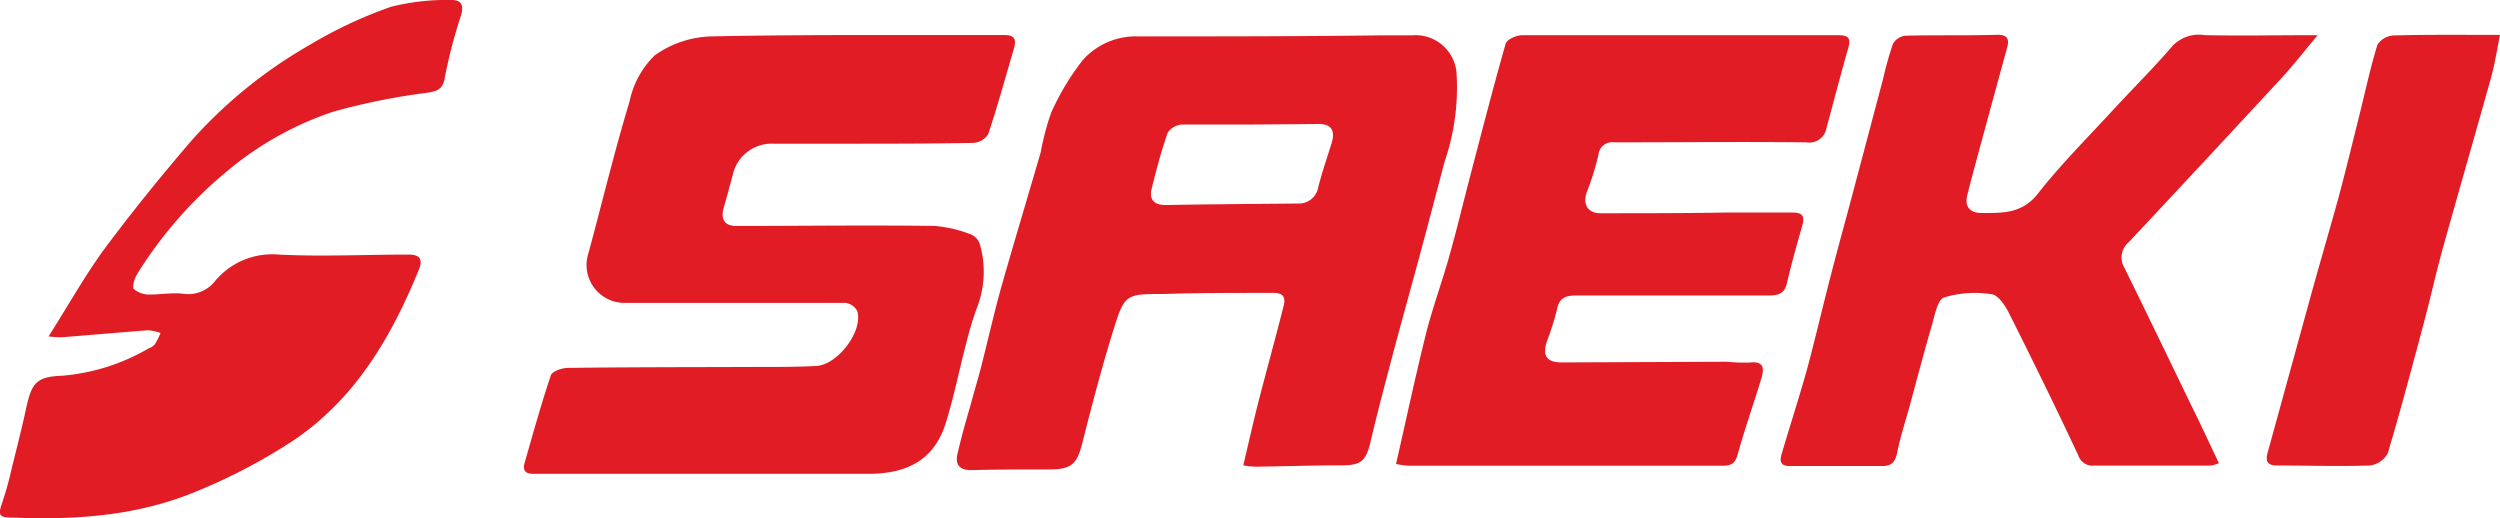
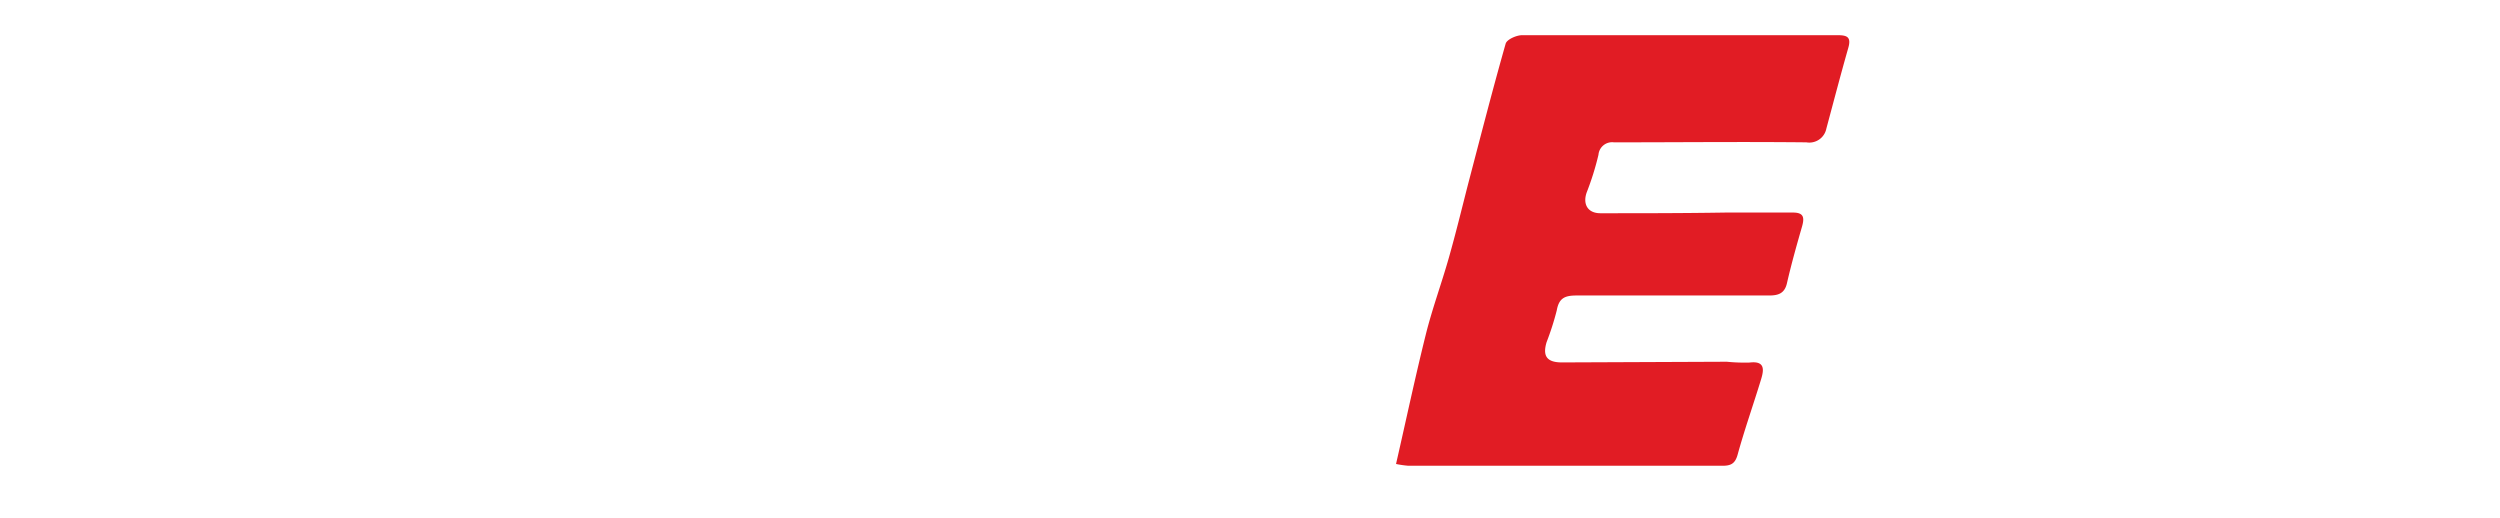
<svg xmlns="http://www.w3.org/2000/svg" width="182.66" height="37.86" viewBox="0 0 182.66 37.86">
  <defs>
    <style>
      .a {
        fill: #e11c24;
        fill-rule: evenodd;
      }
    </style>
  </defs>
  <g>
-     <path class="a" d="M90.84,34c.37-1.57.71-3.08,1.09-4.58.61-2.36,1.26-4.71,1.86-7.08.27-1.08-.62-.93-1.18-.94-2.53,0-5.06,0-7.59.08-2.76,0-2.85,0-3.67,2.63s-1.57,5.48-2.27,8.25c-.38,1.51-.75,1.92-2.34,1.94-1.93,0-3.87,0-5.8.05-.79,0-1.14-.37-1-1.1.28-1.26.64-2.51,1-3.75.24-.9.51-1.78.74-2.67.49-1.93.93-3.87,1.46-5.79.94-3.31,1.94-6.61,2.9-9.92a19,19,0,0,1,.76-2.88,18.4,18.4,0,0,1,2.32-3.86,5.21,5.21,0,0,1,4.09-1.72c6,0,11.91,0,17.86-.08.71,0,1.42,0,2.13,0a3,3,0,0,1,3.23,2.94,16.71,16.71,0,0,1-.89,6.32q-.84,3.2-1.69,6.38c-.7,2.6-1.43,5.2-2.12,7.8-.55,2.08-1.1,4.16-1.59,6.24C99.8,33.7,99.45,34,98,34c-2.08,0-4.16.07-6.24.1A6.35,6.35,0,0,1,90.84,34Zm.39-24.9v0c-1.64,0-3.28,0-4.91,0a1.4,1.4,0,0,0-1,.59c-.47,1.33-.83,2.7-1.17,4.07-.21.83.16,1.23,1.07,1.22,3.2-.06,6.4-.08,9.6-.11a1.43,1.43,0,0,0,1.5-1.21c.28-1.1.66-2.19,1-3.29.21-.79,0-1.32-1-1.31Z" />
-     <path class="a" d="M52.24,34.62c-4.42,0-8.84,0-13.26,0-.67,0-.79-.31-.64-.83.61-2.13,1.2-4.27,1.91-6.37.1-.3.82-.54,1.26-.54,4.65-.06,9.3-.05,14-.07,1.38,0,2.76,0,4.13-.07,1.57-.09,3.42-2.53,3-4a1.12,1.12,0,0,0-.87-.61c-4.69,0-9.37,0-14.06,0-.71,0-1.41,0-2.12,0A2.77,2.77,0,0,1,43,18.48c1-3.69,1.89-7.41,3-11.07a6.54,6.54,0,0,1,1.83-3.36,7.46,7.46,0,0,1,4.12-1.39c7.14-.15,14.29-.08,21.43-.1.77,0,.89.33.7,1-.62,2.08-1.19,4.19-1.88,6.25a1.4,1.4,0,0,1-1.07.63c-3.2.06-6.4.06-9.6.06-1.67,0-3.35,0-5,0a2.91,2.91,0,0,0-3,2.31c-.22.79-.42,1.58-.65,2.36s0,1.35.94,1.34c4.83,0,9.67-.07,14.5,0a9.37,9.37,0,0,1,2.67.64,1.16,1.16,0,0,1,.61.72,7.23,7.23,0,0,1-.17,4.48,23.76,23.76,0,0,0-.84,2.76c-.51,1.92-.89,3.87-1.48,5.77-.78,2.52-2.56,3.7-5.53,3.74-3.76,0-7.52,0-11.28,0Z" />
    <path class="a" d="M102,33.9c.75-3.28,1.41-6.39,2.18-9.48.47-1.88,1.15-3.72,1.68-5.59s.94-3.57,1.4-5.36c.9-3.43,1.78-6.87,2.75-10.28.09-.31.79-.62,1.21-.62,6.66,0,13.33,0,20,0,1,0,2,0,3,0,.69,0,1.07.09.82.94-.57,2-1.07,3.92-1.6,5.89a1.27,1.27,0,0,1-1.46,1c-4.68-.05-9.37,0-14.06,0a1,1,0,0,0-1.13.91,20.37,20.37,0,0,1-.86,2.75c-.3.85.07,1.52,1,1.52,3,0,6.1,0,9.14-.05H131c.78,0,.85.35.67,1-.4,1.39-.79,2.77-1.11,4.17-.18.77-.67.89-1.32.89-4.68,0-9.37,0-14.06,0-.88,0-1.28.21-1.44,1.1A20.15,20.15,0,0,1,113,25c-.3,1,0,1.48,1.12,1.48l12.05-.05a13.23,13.23,0,0,0,1.66.06c1.15-.14,1.05.54.84,1.23-.56,1.84-1.2,3.64-1.71,5.49-.19.7-.53.83-1.18.82h-18.3c-1.53,0-3,0-4.58,0A7.14,7.14,0,0,1,102,33.9Z" />
-     <path class="a" d="M162.12,33.84a2.45,2.45,0,0,1-.62.18H153a1.1,1.1,0,0,1-1.16-.77c-1.65-3.51-3.36-7-5.1-10.46-.27-.52-.77-1.24-1.22-1.29a7.77,7.77,0,0,0-3.47.23c-.51.18-.7,1.37-.93,2.14-.57,1.95-1.08,3.91-1.61,5.86-.31,1.11-.67,2.2-.89,3.32-.14.67-.38,1-1.07,1l-6.81,0c-.8,0-.67-.54-.53-1,.59-2,1.24-4,1.8-6,.61-2.25,1.13-4.52,1.72-6.78.51-2,1.07-4,1.6-6l2.25-8.48a25.08,25.08,0,0,1,.72-2.57,1.2,1.2,0,0,1,.88-.61c2.27-.06,4.54,0,6.8-.07.69,0,.84.33.67.93-.78,2.85-1.56,5.71-2.33,8.56-.2.75-.41,1.5-.59,2.26s.15,1.25,1,1.27c1.55,0,3,.08,4.17-1.42,1.74-2.21,3.75-4.21,5.65-6.28,1.39-1.5,2.84-2.94,4.17-4.49a2.66,2.66,0,0,1,2.38-.8c2.62.05,5.25,0,8.24,0-1,1.19-1.77,2.19-2.63,3.12q-5.55,6-11.17,12a1.46,1.46,0,0,0-.32,1.88c1.64,3.33,3.25,6.67,4.86,10C160.75,30.91,161.41,32.34,162.12,33.84Z" />
-     <path class="a" d="M3.55,24.58c1.46-2.3,2.67-4.47,4.13-6.46,2-2.68,4.1-5.27,6.27-7.8a34.44,34.44,0,0,1,8.61-7,32.29,32.29,0,0,1,6-2.82A16.63,16.63,0,0,1,33,0c.75,0,.89.42.68,1.13A37.48,37.48,0,0,0,32.5,5.66c-.14.9-.58,1-1.3,1.12a47.48,47.48,0,0,0-6.85,1.38,23.78,23.78,0,0,0-7.81,4.39A30.66,30.66,0,0,0,10,20.06c-.18.3-.36.9-.22,1.06a1.74,1.74,0,0,0,1.16.4c.81,0,1.63-.15,2.43-.06a2.48,2.48,0,0,0,2.29-.86,5.43,5.43,0,0,1,4.7-2c3.15.16,6.32,0,9.48,0,.9,0,1.05.39.76,1.11-2,4.91-4.62,9.37-9.07,12.41a41.54,41.54,0,0,1-7,3.71C10.16,37.69,5.6,38,1,37.82c-1.11,0-1.17-.16-.82-1.15a25.33,25.33,0,0,0,.7-2.55c.37-1.47.74-2.94,1.06-4.42.39-1.76.78-2.18,2.62-2.25a15,15,0,0,0,6.31-2,1.11,1.11,0,0,0,.45-.3,5.7,5.7,0,0,0,.41-.82,3.46,3.46,0,0,0-.92-.2c-2.1.16-4.2.35-6.29.51A7.64,7.64,0,0,1,3.55,24.58Z" />
-     <path class="a" d="M182.66,2.55c-.22,1.08-.37,2.09-.64,3.07-1.17,4.2-2.39,8.4-3.56,12.6-.49,1.79-.89,3.6-1.37,5.39-.85,3.18-1.69,6.36-2.63,9.51a1.73,1.73,0,0,1-1.3.89c-2.26.08-4.53,0-6.8,0-.81,0-.82-.43-.66-1,1-3.63,2-7.27,3-10.9.68-2.49,1.42-5,2.1-7.45.56-2.06,1.06-4.14,1.58-6.22.43-1.72.8-3.46,1.32-5.16a1.5,1.5,0,0,1,1.17-.69C177.38,2.52,179.9,2.55,182.66,2.55Z" />
  </g>
</svg>